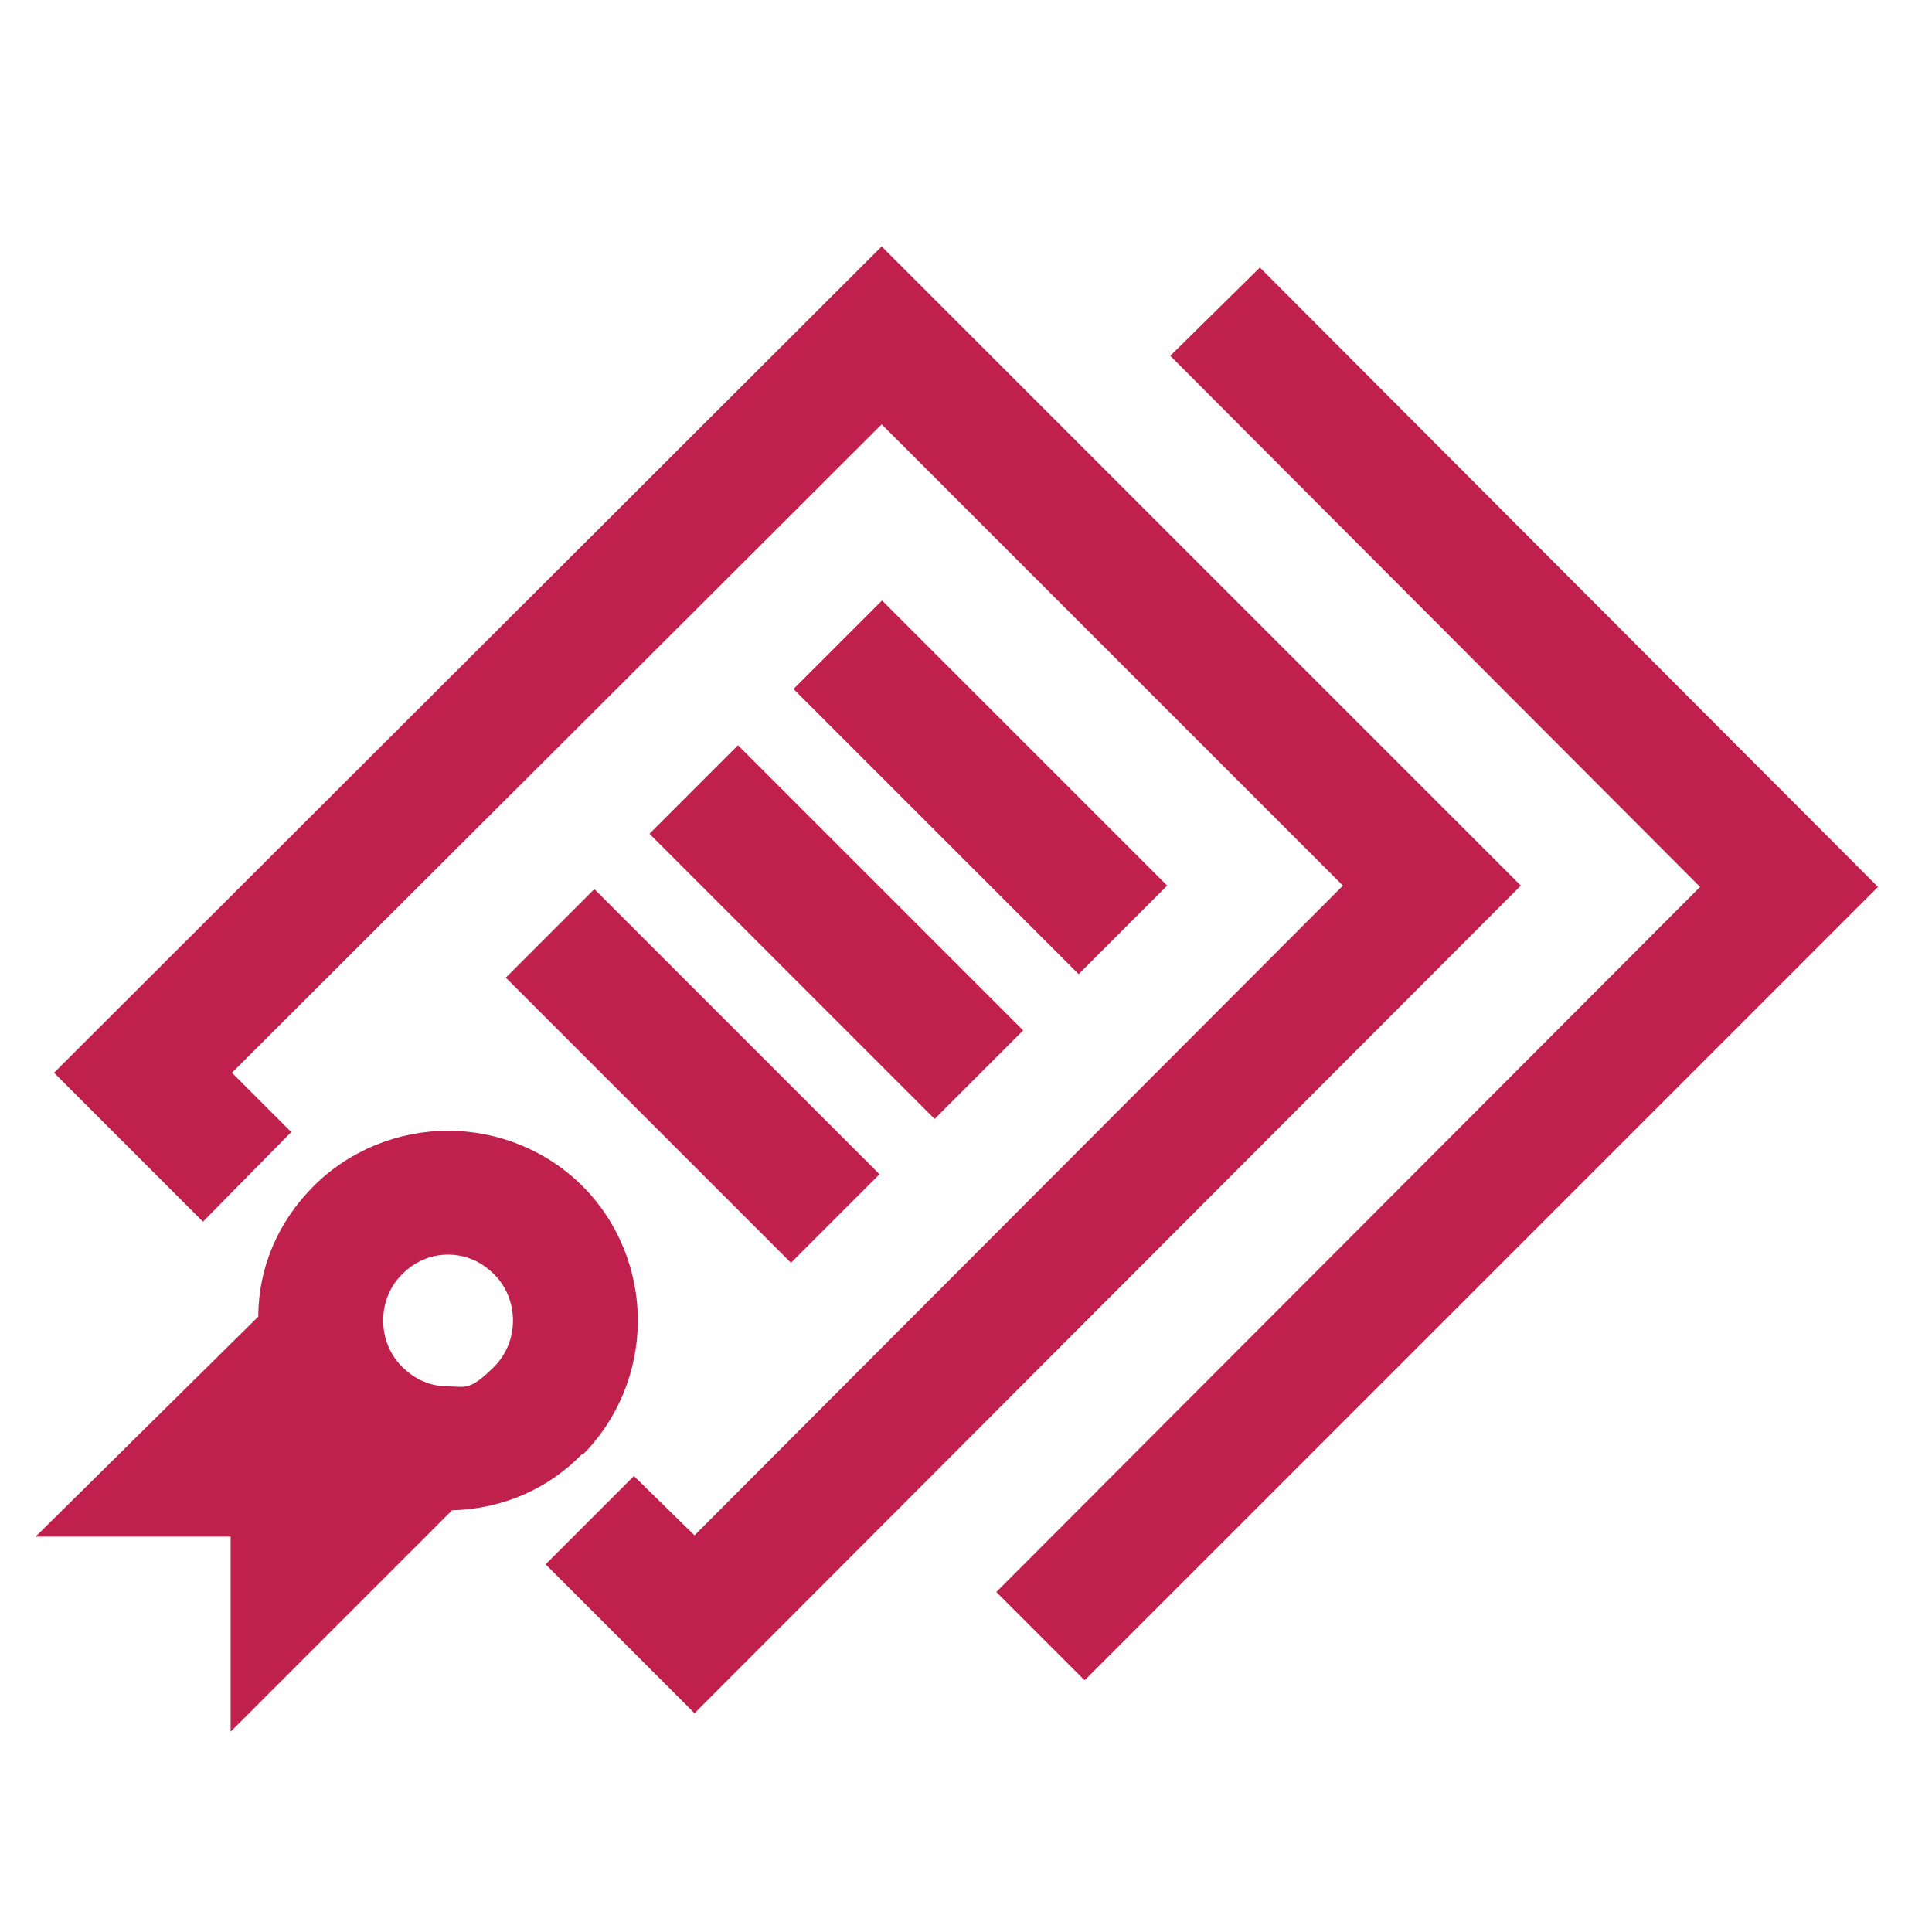
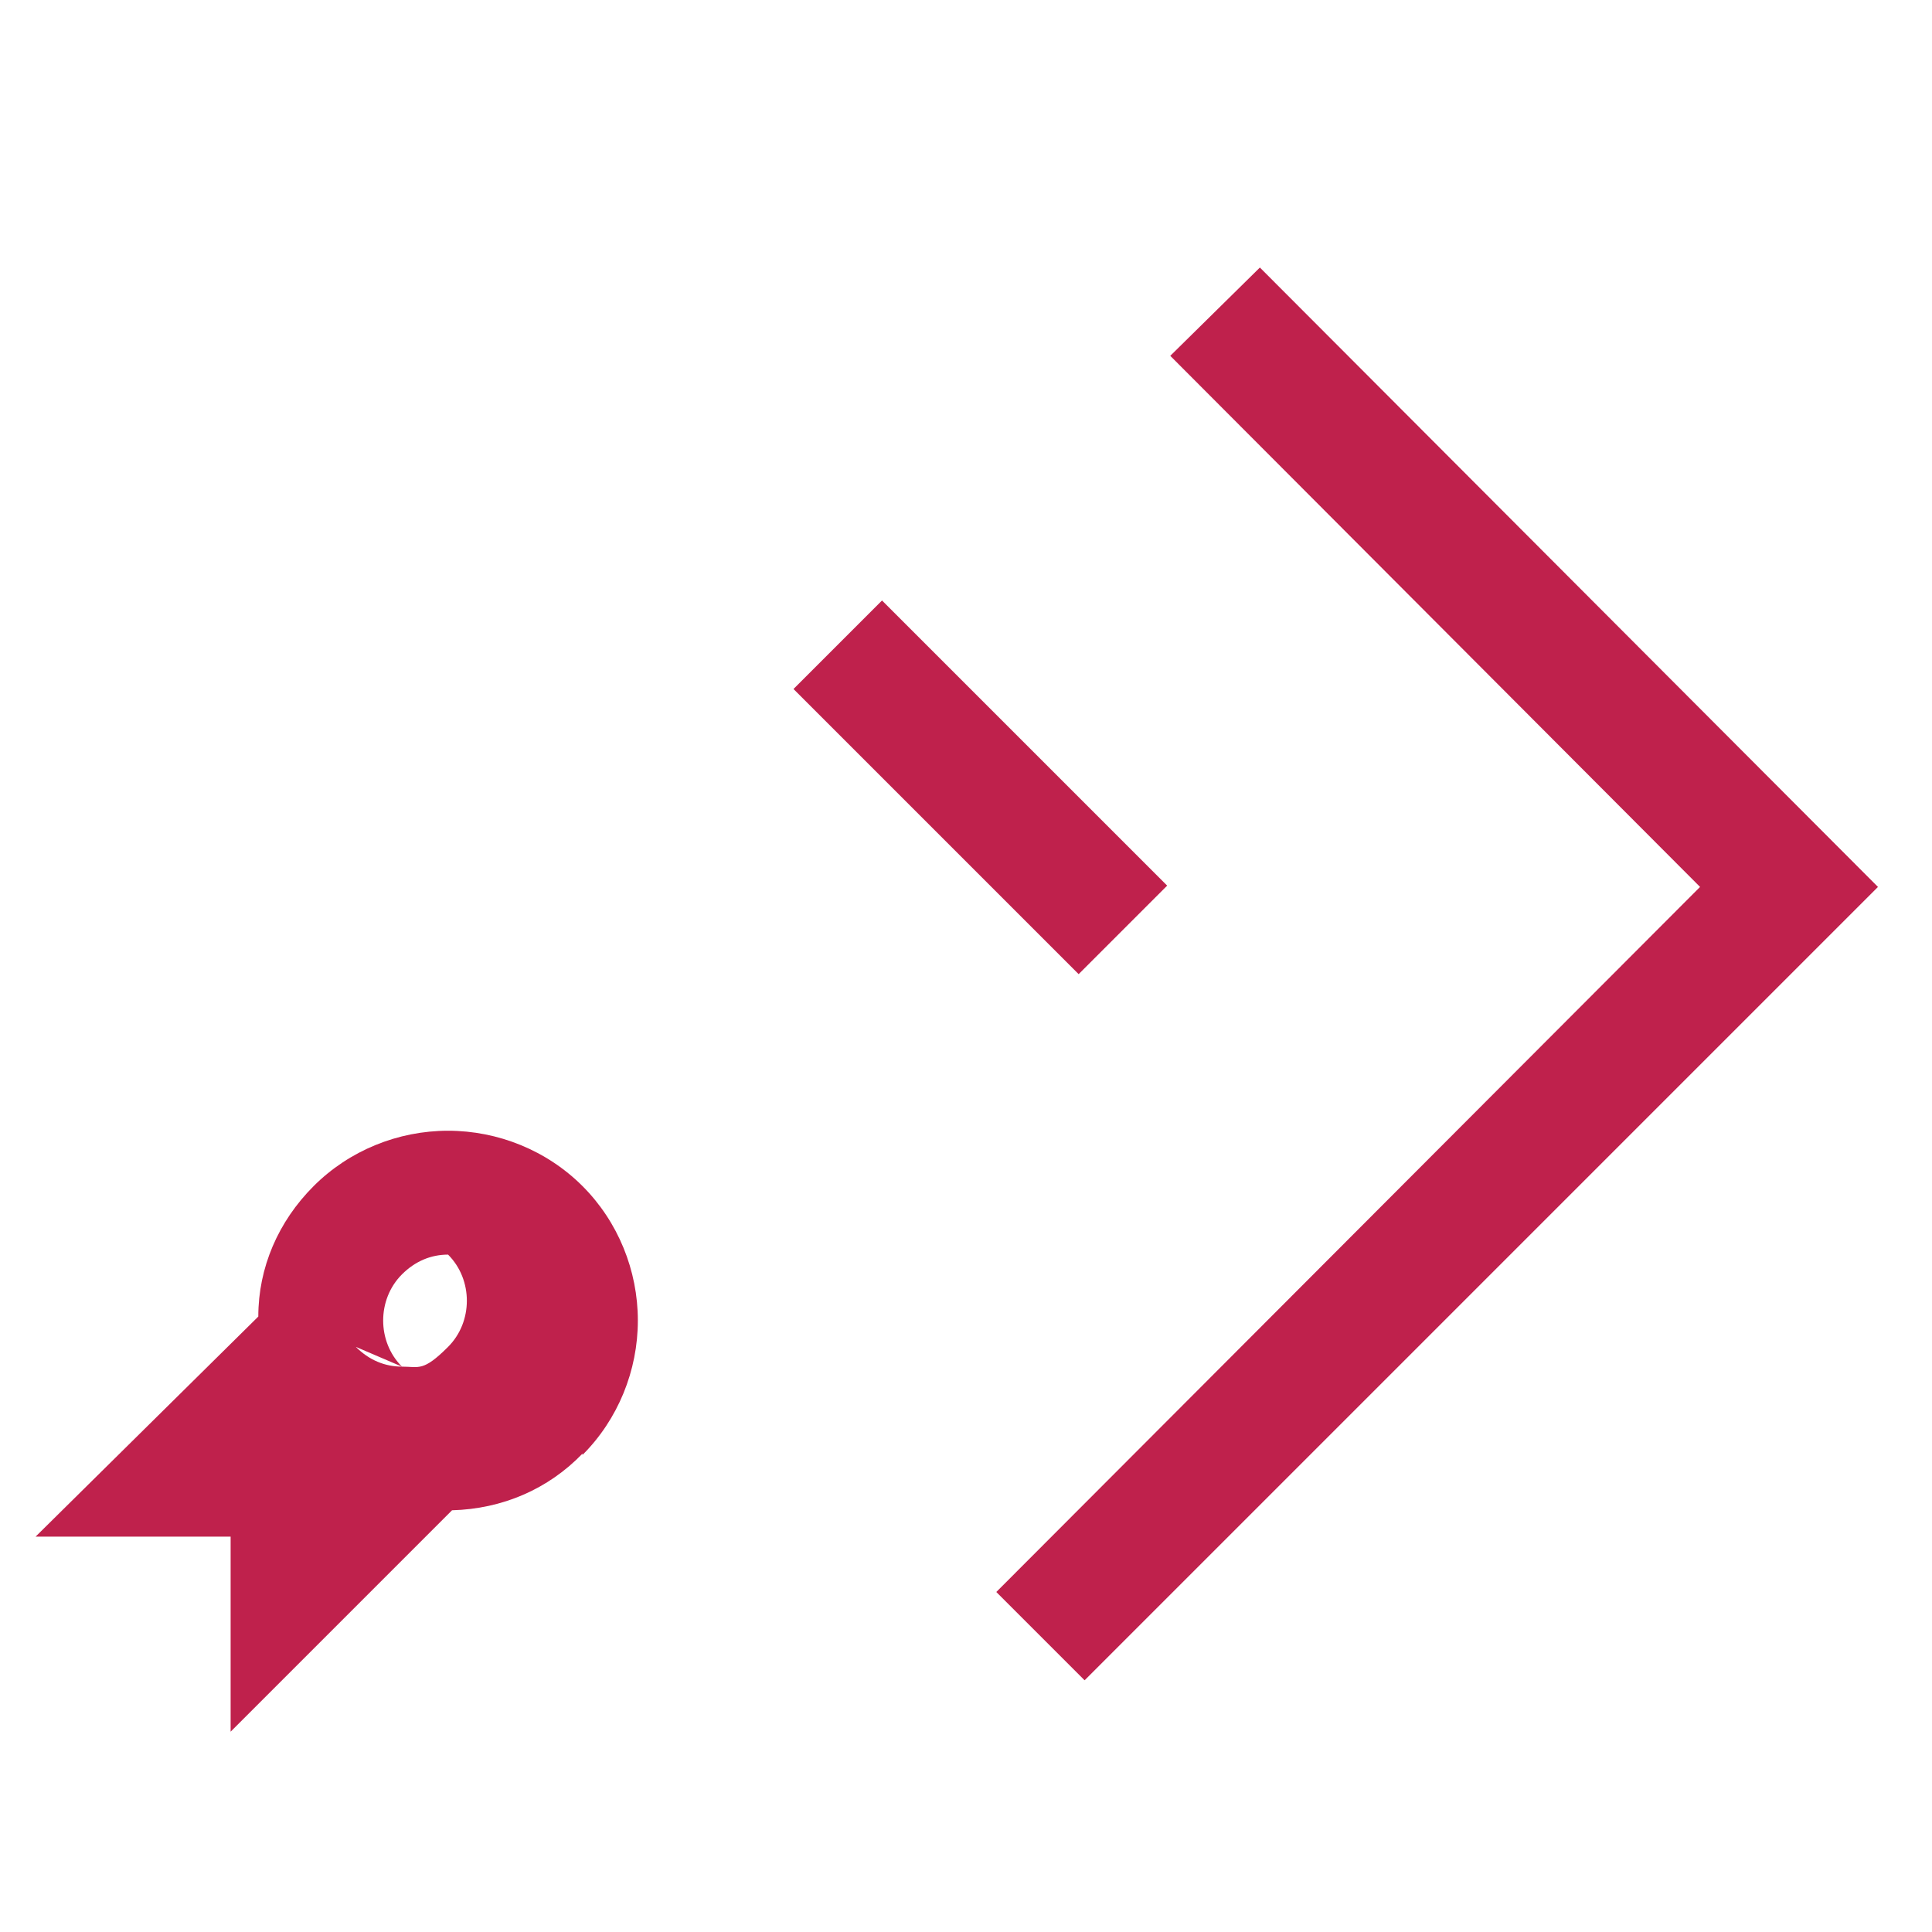
<svg xmlns="http://www.w3.org/2000/svg" id="Livello_1" version="1.1" viewBox="0 0 146.6 146.6">
  <defs>
    <style>
      .st0 {
        fill: #bf214c;
      }
    </style>
  </defs>
  <polygon class="st0" points="95.6 20.3 88.8 27 129 67.3 75.6 120.8 82.3 127.5 142.5 67.3 95.6 20.3" />
  <rect class="st0" x="69.6" y="44.4" width="9.5" height="30.6" transform="translate(-20.4 70.1) rotate(-45)" />
-   <rect class="st0" x="58.7" y="55.4" width="9.5" height="30.6" transform="translate(-31.4 65.6) rotate(-45)" />
-   <rect class="st0" x="47.8" y="66.3" width="9.5" height="30.6" transform="translate(-42.3 61.1) rotate(-45)" />
-   <path class="st0" d="M44.2,110.4c2.7-2.7,4.2-6.4,4.2-10.2s-1.5-7.5-4.2-10.2c-2.7-2.7-6.4-4.2-10.2-4.2s-7.5,1.5-10.2,4.2c-2.7,2.7-4.2,6.2-4.2,9.9h0S2.7,116.6,2.7,116.6h14.8v14.8l16.8-16.8h0c3.8-.1,7.3-1.6,9.9-4.3ZM30.5,103.7c-1.9-1.9-1.9-5.1,0-7,1-1,2.2-1.5,3.5-1.5s2.5.5,3.5,1.5c1.9,1.9,1.9,5.1,0,7s-2.2,1.5-3.5,1.5-2.5-.5-3.5-1.5Z" />
-   <polygon class="st0" points="66.9 18.7 4.1 81.4 15.4 92.7 22.1 85.9 17.6 81.4 66.9 32.2 101.9 67.2 52.7 116.5 48.1 112 41.4 118.7 52.7 130 115.4 67.2 66.9 18.7" />
+   <path class="st0" d="M44.2,110.4c2.7-2.7,4.2-6.4,4.2-10.2s-1.5-7.5-4.2-10.2c-2.7-2.7-6.4-4.2-10.2-4.2s-7.5,1.5-10.2,4.2c-2.7,2.7-4.2,6.2-4.2,9.9h0S2.7,116.6,2.7,116.6h14.8v14.8l16.8-16.8h0c3.8-.1,7.3-1.6,9.9-4.3ZM30.5,103.7c-1.9-1.9-1.9-5.1,0-7,1-1,2.2-1.5,3.5-1.5c1.9,1.9,1.9,5.1,0,7s-2.2,1.5-3.5,1.5-2.5-.5-3.5-1.5Z" />
</svg>